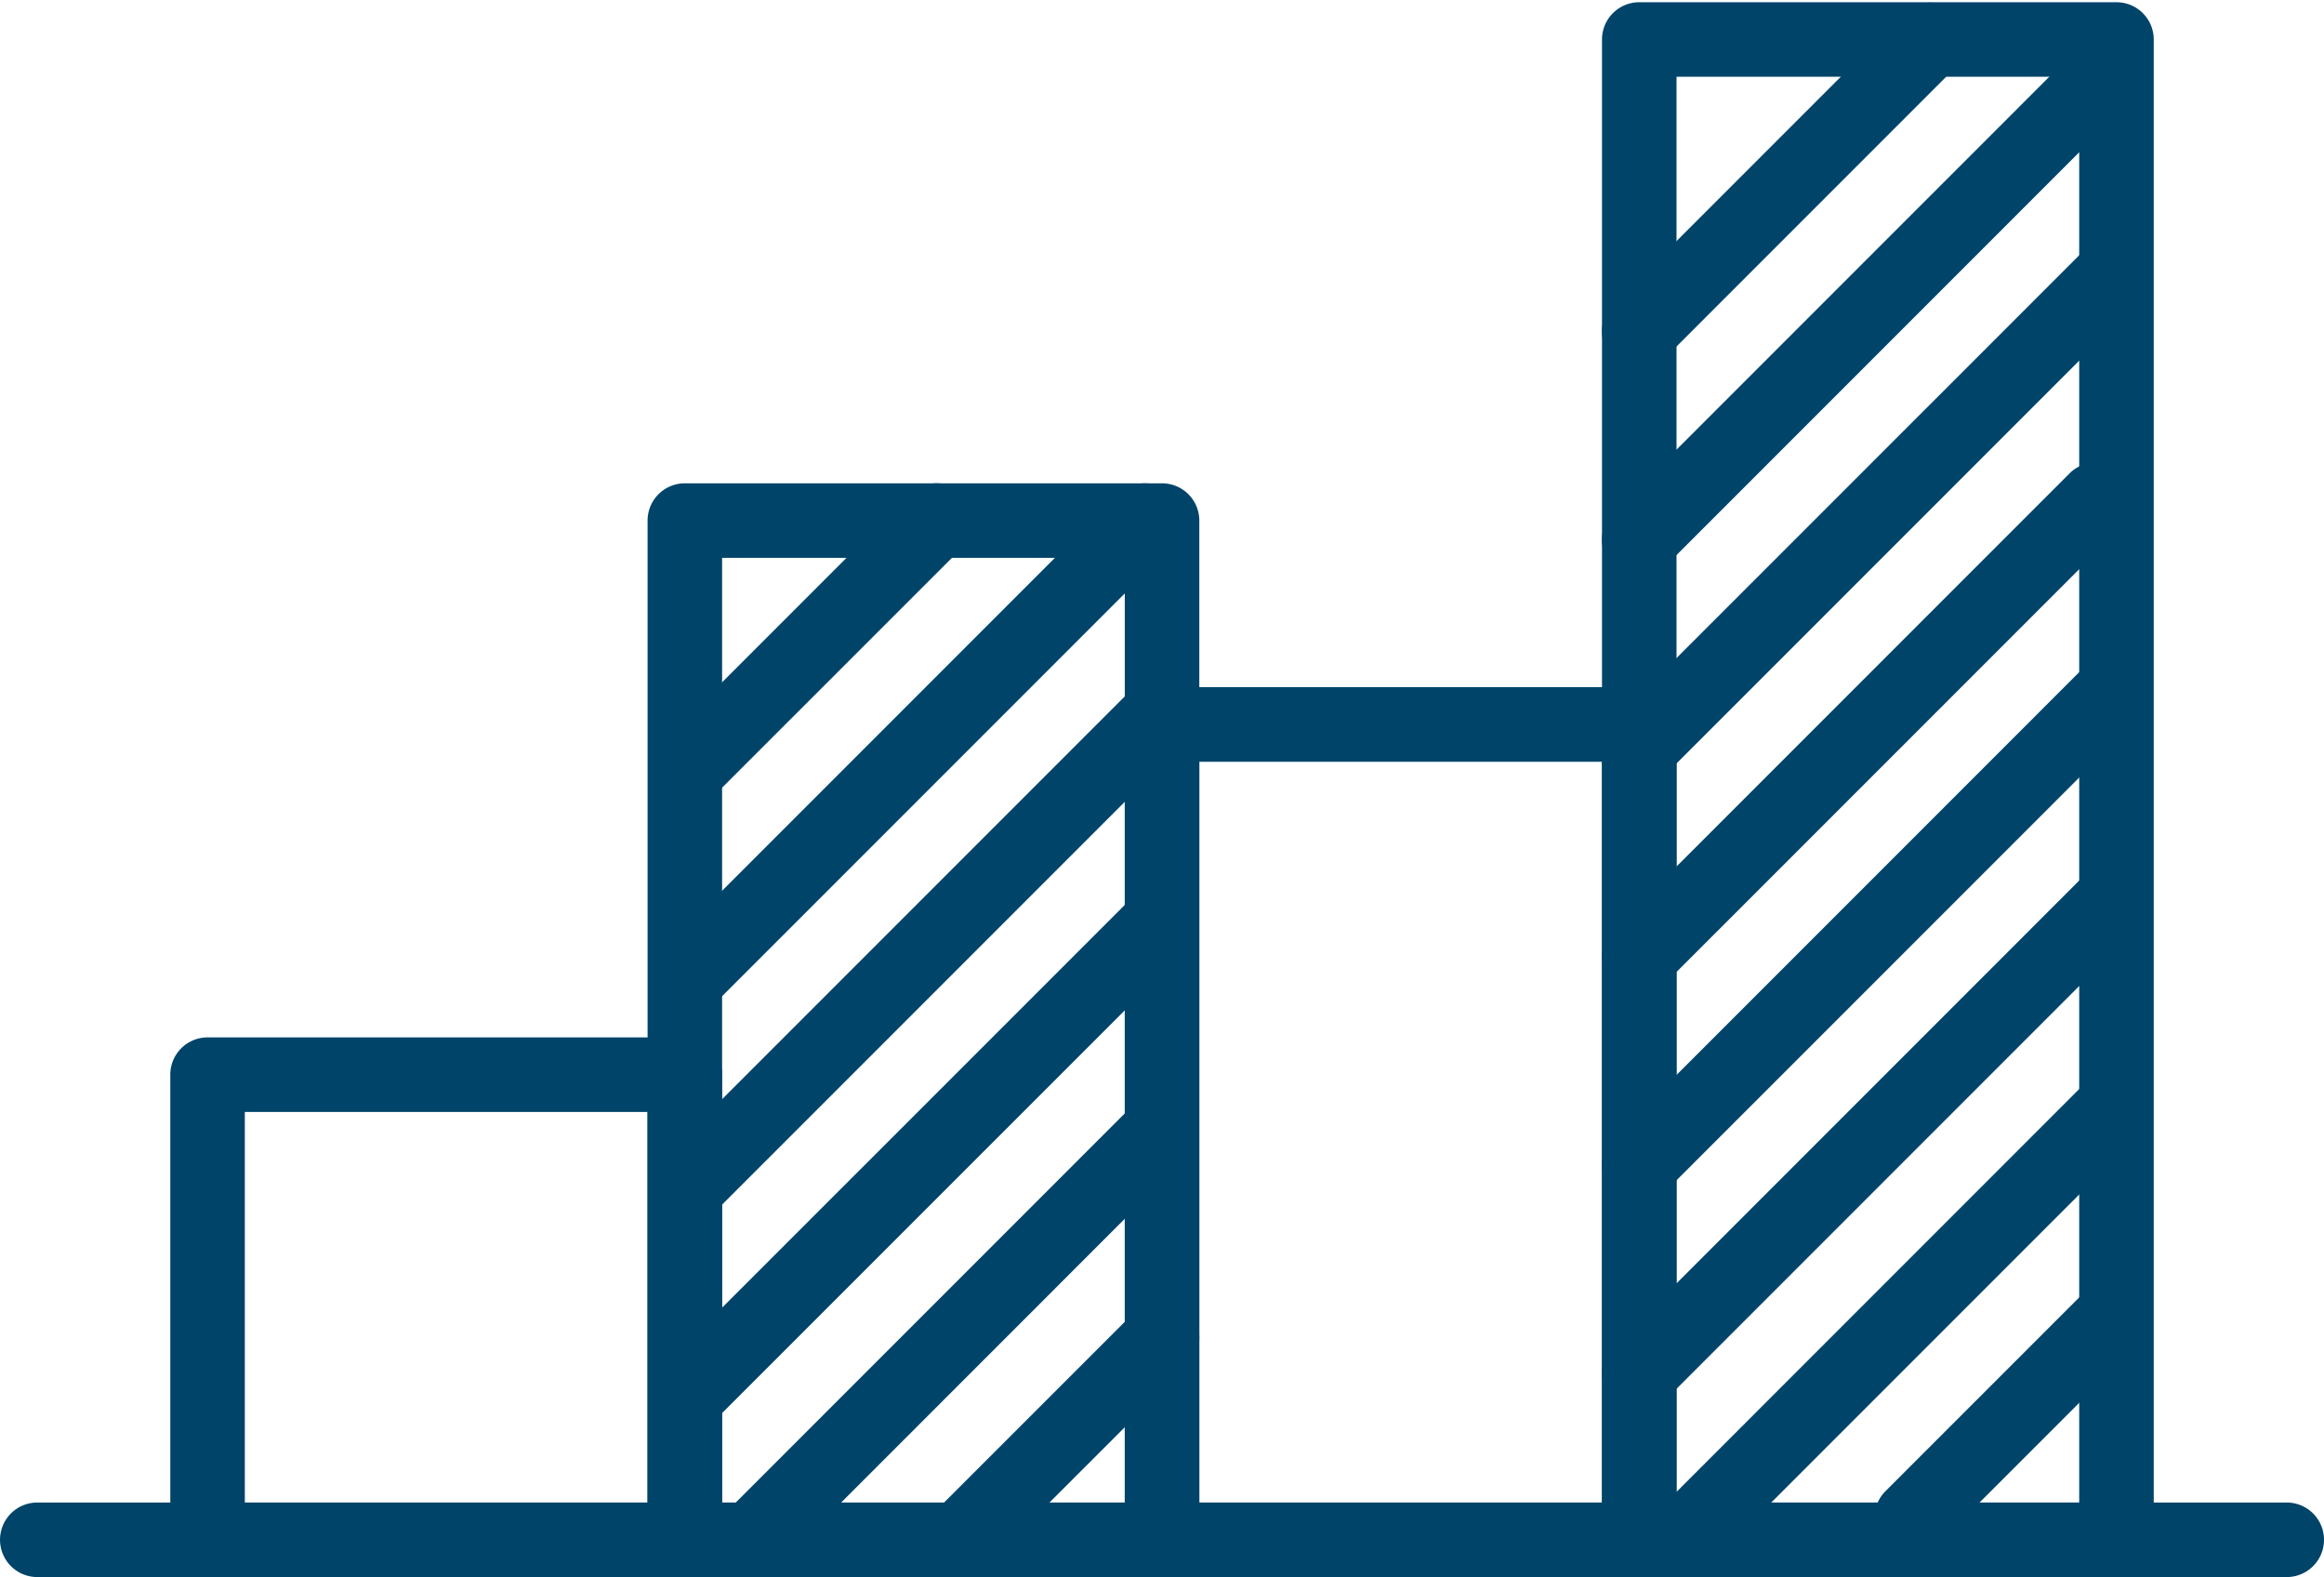
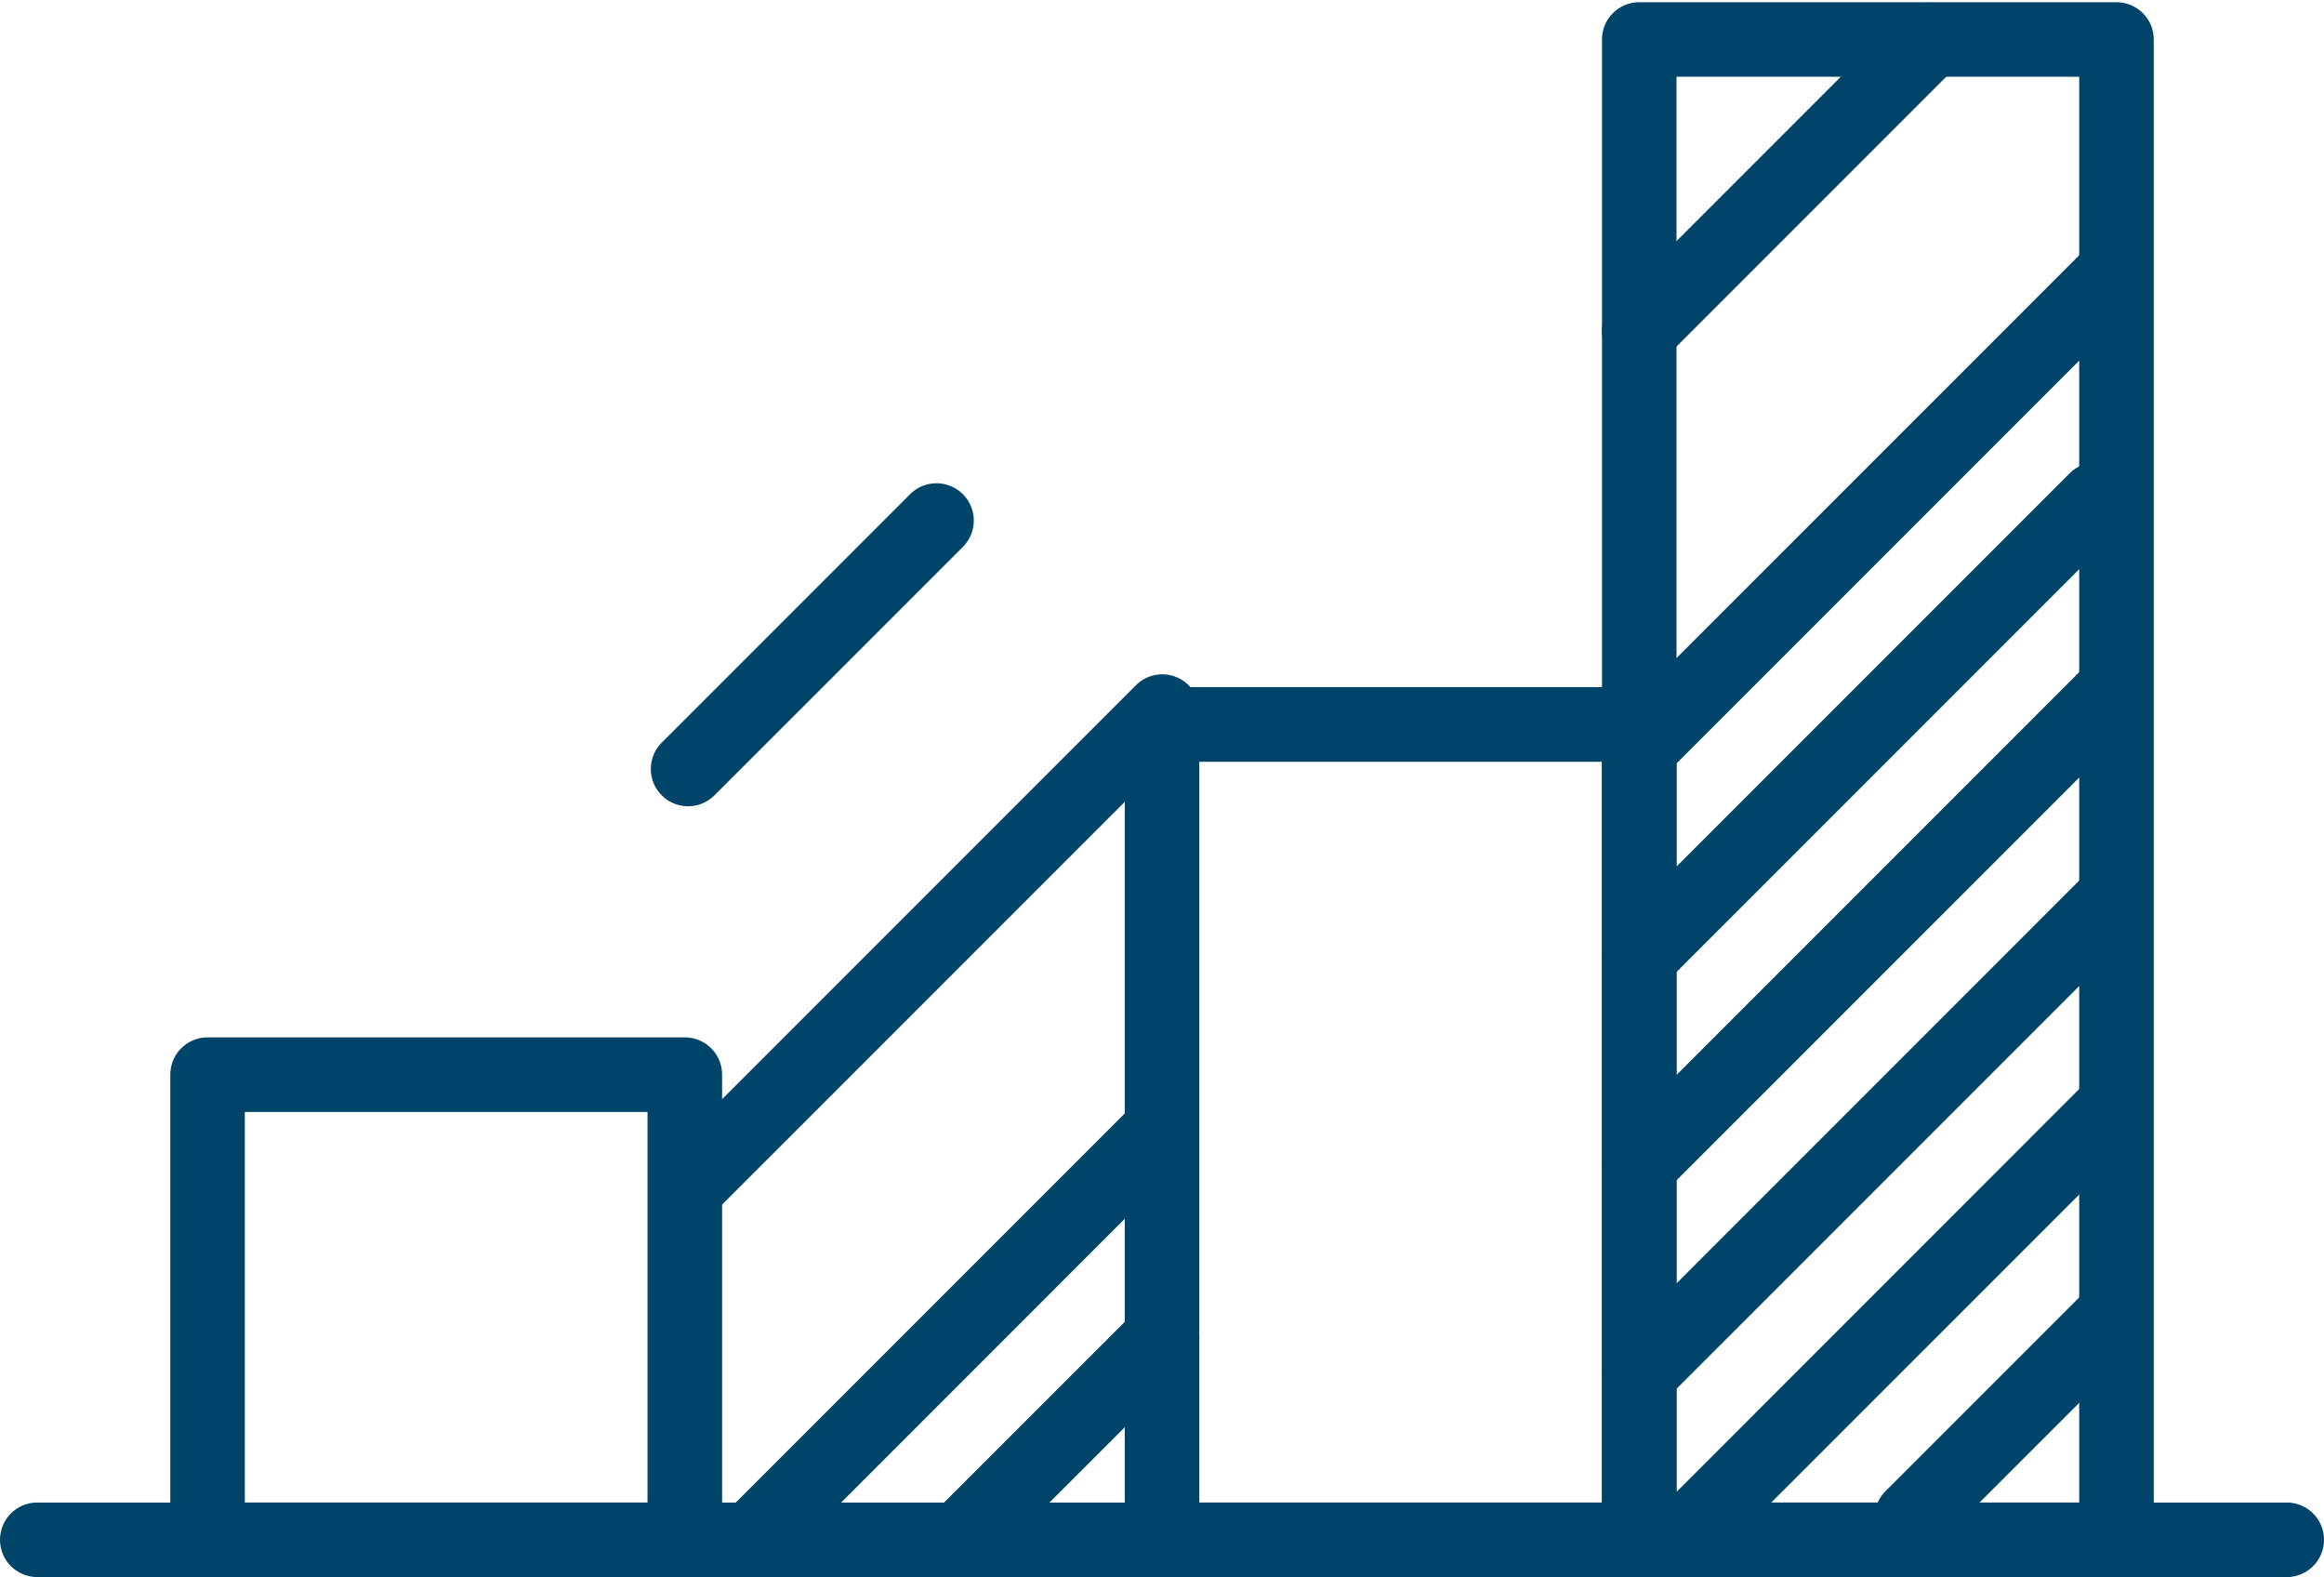
<svg xmlns="http://www.w3.org/2000/svg" width="96.684" height="65.593" viewBox="0 0 96.684 65.593">
  <g id="icon-opporunity-identification" transform="translate(-2608.358 -1508.429)">
    <g id="Group_3837" data-name="Group 3837" transform="translate(2608.608 1508.772)">
      <g id="Group_3835" data-name="Group 3835" transform="translate(7.084)">
        <g id="Group_3831" data-name="Group 3831" transform="translate(19.854 20.009)">
-           <path id="Path_3334" data-name="Path 3334" d="M2640.02,1561.381h-19.853a1.3,1.3,0,0,1-1.3-1.3V1517.69a1.3,1.3,0,0,1,1.3-1.3h19.853a1.3,1.3,0,0,1,1.3,1.3v42.391A1.3,1.3,0,0,1,2640.02,1561.381Zm-18.553-2.6h17.253V1518.99h-17.253Z" transform="translate(-2618.864 -1516.39)" fill="#00446a" stroke="#00446a" stroke-width="0.5" />
-         </g>
+           </g>
        <g id="Group_3832" data-name="Group 3832" transform="translate(0 43.053)">
          <path id="Path_3335" data-name="Path 3335" d="M2632.462,1547.111h-19.856a1.3,1.3,0,0,1-1.3-1.3v-19.346a1.3,1.3,0,0,1,1.3-1.3h19.856a1.3,1.3,0,0,1,1.3,1.3v19.346A1.3,1.3,0,0,1,2632.462,1547.111Zm-18.556-2.6h17.253v-16.744h-17.253Z" transform="translate(-2611.305 -1525.164)" fill="#00446a" stroke="#00446a" stroke-width="0.5" />
        </g>
        <g id="Group_3833" data-name="Group 3833" transform="translate(39.71 28.487)">
          <path id="Path_3336" data-name="Path 3336" d="M2647.578,1556.131h-19.854a1.3,1.3,0,0,1-1.3-1.3v-33.913a1.3,1.3,0,0,1,1.3-1.3h19.854a1.3,1.3,0,0,1,1.3,1.3v33.913A1.3,1.3,0,0,1,2647.578,1556.131Zm-18.554-2.6h17.253v-31.31h-17.253Z" transform="translate(-2626.425 -1519.618)" fill="#00446a" stroke="#00446a" stroke-width="0.5" />
        </g>
        <g id="Group_3834" data-name="Group 3834" transform="translate(59.563)">
          <path id="Path_3337" data-name="Path 3337" d="M2655.137,1573.772h-19.854a1.3,1.3,0,0,1-1.3-1.3v-62.4a1.3,1.3,0,0,1,1.3-1.3h19.854a1.3,1.3,0,0,1,1.3,1.3v62.4A1.3,1.3,0,0,1,2655.137,1573.772Zm-18.554-2.6h17.253v-59.8h-17.253Z" transform="translate(-2633.983 -1508.772)" fill="#00446a" stroke="#00446a" stroke-width="0.5" />
        </g>
      </g>
      <g id="Group_3836" data-name="Group 3836" transform="translate(0 62.397)">
        <path id="Path_3338" data-name="Path 3338" d="M2703.492,1535.132h-93.583a1.3,1.3,0,0,1,0-2.6h93.583a1.3,1.3,0,0,1,0,2.6Z" transform="translate(-2608.608 -1532.529)" fill="#00446a" stroke="#00446a" stroke-width="0.5" />
      </g>
    </g>
    <g id="Group_3838" data-name="Group 3838" transform="translate(2635.688 1528.78)">
      <path id="Path_3339" data-name="Path 3339" d="M2620.218,1529.323a1.3,1.3,0,0,1-.919-2.222l10.33-10.33a1.3,1.3,0,0,1,1.841,1.839l-10.332,10.329A1.3,1.3,0,0,1,2620.218,1529.323Z" transform="translate(-2618.919 -1516.39)" fill="#00446a" stroke="#00446a" stroke-width="0.5" />
    </g>
    <g id="Group_3839" data-name="Group 3839" transform="translate(2635.688 1528.781)">
-       <path id="Path_3340" data-name="Path 3340" d="M2620.218,1537.99a1.3,1.3,0,0,1-.919-2.219l19-19a1.3,1.3,0,0,1,1.839,1.839l-19,19A1.293,1.293,0,0,1,2620.218,1537.99Z" transform="translate(-2618.919 -1516.39)" fill="#00446a" stroke="#00446a" stroke-width="0.5" />
-     </g>
+       </g>
    <g id="Group_3840" data-name="Group 3840" transform="translate(2635.688 1536.726)">
      <path id="Path_3341" data-name="Path 3341" d="M2620.218,1541.742a1.3,1.3,0,0,1-.919-2.222l19.725-19.725a1.3,1.3,0,0,1,1.838,1.839l-19.724,19.724A1.3,1.3,0,0,1,2620.218,1541.742Z" transform="translate(-2618.919 -1519.415)" fill="#00446a" stroke="#00446a" stroke-width="0.5" />
    </g>
    <g id="Group_3841" data-name="Group 3841" transform="translate(2635.688 1545.544)">
-       <path id="Path_3342" data-name="Path 3342" d="M2620.218,1544.952a1.3,1.3,0,0,1-.919-2.222l19.578-19.575a1.3,1.3,0,0,1,1.839,1.839l-19.578,19.575A1.3,1.3,0,0,1,2620.218,1544.952Z" transform="translate(-2618.919 -1522.773)" fill="#00446a" stroke="#00446a" stroke-width="0.5" />
-     </g>
+       </g>
    <g id="Group_3842" data-name="Group 3842" transform="translate(2638.307 1554.214)">
      <path id="Path_3343" data-name="Path 3343" d="M2621.217,1545.632a1.3,1.3,0,0,1-.918-2.219l16.956-16.956a1.3,1.3,0,0,1,1.838,1.838l-16.956,16.957A1.306,1.306,0,0,1,2621.217,1545.632Z" transform="translate(-2619.916 -1526.074)" fill="#00446a" stroke="#00446a" stroke-width="0.5" />
    </g>
    <g id="Group_3843" data-name="Group 3843" transform="translate(2647.039 1562.747)">
      <path id="Path_3344" data-name="Path 3344" d="M2624.54,1540.284a1.3,1.3,0,0,1-.919-2.219l8.363-8.36a1.3,1.3,0,0,1,1.838,1.839l-8.363,8.36A1.289,1.289,0,0,1,2624.54,1540.284Z" transform="translate(-2623.24 -1529.323)" fill="#00446a" stroke="#00446a" stroke-width="0.5" />
    </g>
    <g id="Group_3844" data-name="Group 3844" transform="translate(2675.251 1518.519)">
      <path id="Path_3345" data-name="Path 3345" d="M2635.283,1534.807a1.3,1.3,0,0,1-.92-2.219l19.725-19.724a1.3,1.3,0,0,1,1.838,1.838l-19.725,19.725A1.289,1.289,0,0,1,2635.283,1534.807Z" transform="translate(-2633.981 -1512.483)" fill="#00446a" stroke="#00446a" stroke-width="0.5" />
    </g>
    <g id="Group_3845" data-name="Group 3845" transform="translate(2675.251 1527.912)">
      <path id="Path_3346" data-name="Path 3346" d="M2635.283,1537.661a1.3,1.3,0,0,1-.92-2.219l19-19a1.3,1.3,0,0,1,1.838,1.841l-19,19A1.291,1.291,0,0,1,2635.283,1537.661Z" transform="translate(-2633.981 -1516.059)" fill="#00446a" stroke="#00446a" stroke-width="0.5" />
    </g>
    <g id="Group_3846" data-name="Group 3846" transform="translate(2675.251 1508.773)">
      <path id="Path_3347" data-name="Path 3347" d="M2635.283,1523.5a1.3,1.3,0,0,1-.92-2.219l12.133-12.132a1.3,1.3,0,0,1,1.838,1.838l-12.132,12.132A1.29,1.29,0,0,1,2635.283,1523.5Z" transform="translate(-2633.981 -1508.772)" fill="#00446a" stroke="#00446a" stroke-width="0.5" />
    </g>
    <g id="Group_3847" data-name="Group 3847" transform="translate(2675.251 1510.572)">
-       <path id="Path_3348" data-name="Path 3348" d="M2635.283,1531.059a1.3,1.3,0,0,1-.92-2.219l19-19a1.3,1.3,0,0,1,1.838,1.841l-19,19A1.289,1.289,0,0,1,2635.283,1531.059Z" transform="translate(-2633.981 -1509.457)" fill="#00446a" stroke="#00446a" stroke-width="0.5" />
-     </g>
+       </g>
    <g id="Group_3848" data-name="Group 3848" transform="translate(2675.251 1535.857)">
      <path id="Path_3349" data-name="Path 3349" d="M2635.283,1541.411a1.3,1.3,0,0,1-.92-2.219l19.725-19.725a1.3,1.3,0,0,1,1.838,1.839L2636.2,1541.03A1.289,1.289,0,0,1,2635.283,1541.411Z" transform="translate(-2633.981 -1519.085)" fill="#00446a" stroke="#00446a" stroke-width="0.5" />
    </g>
    <g id="Group_3849" data-name="Group 3849" transform="translate(2675.251 1544.676)">
      <path id="Path_3350" data-name="Path 3350" d="M2635.283,1544.619a1.3,1.3,0,0,1-.92-2.219l19.576-19.578a1.3,1.3,0,0,1,1.841,1.838l-19.578,19.578A1.29,1.29,0,0,1,2635.283,1544.619Z" transform="translate(-2633.981 -1522.442)" fill="#00446a" stroke="#00446a" stroke-width="0.5" />
    </g>
    <g id="Group_3850" data-name="Group 3850" transform="translate(2677.872 1553.346)">
      <path id="Path_3351" data-name="Path 3351" d="M2636.281,1545.3a1.3,1.3,0,0,1-.92-2.219l16.955-16.957a1.3,1.3,0,0,1,1.841,1.839l-16.957,16.956A1.294,1.294,0,0,1,2636.281,1545.3Z" transform="translate(-2634.979 -1525.743)" fill="#00446a" stroke="#00446a" stroke-width="0.5" />
    </g>
    <g id="Group_3851" data-name="Group 3851" transform="translate(2686.604 1561.88)">
      <path id="Path_3352" data-name="Path 3352" d="M2639.6,1539.955a1.3,1.3,0,0,1-.919-2.222l8.362-8.36a1.3,1.3,0,0,1,1.839,1.839l-8.363,8.362A1.3,1.3,0,0,1,2639.6,1539.955Z" transform="translate(-2638.305 -1528.992)" fill="#00446a" stroke="#00446a" stroke-width="0.5" />
    </g>
  </g>
</svg>